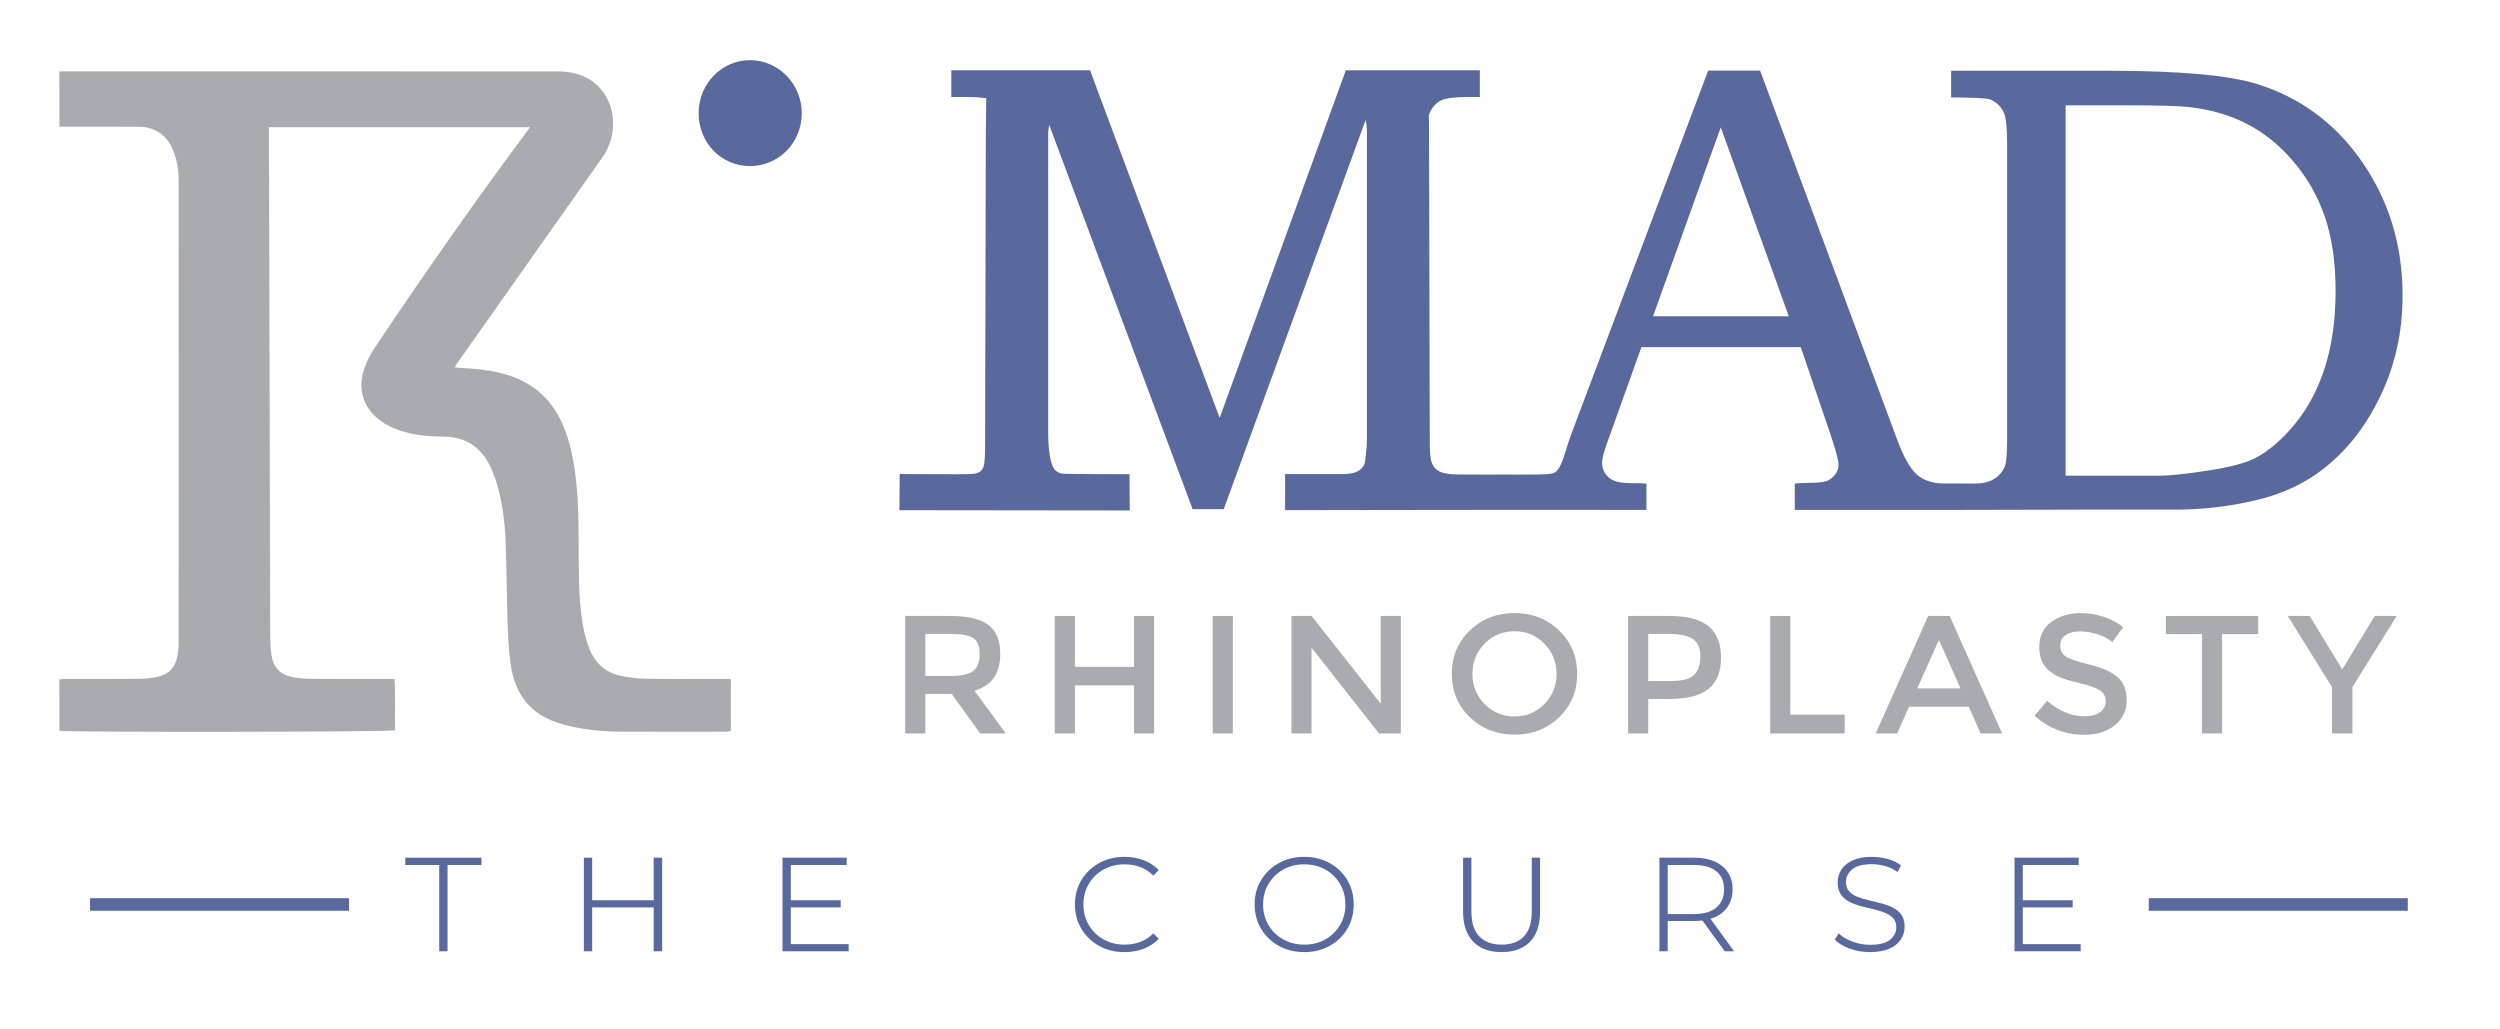
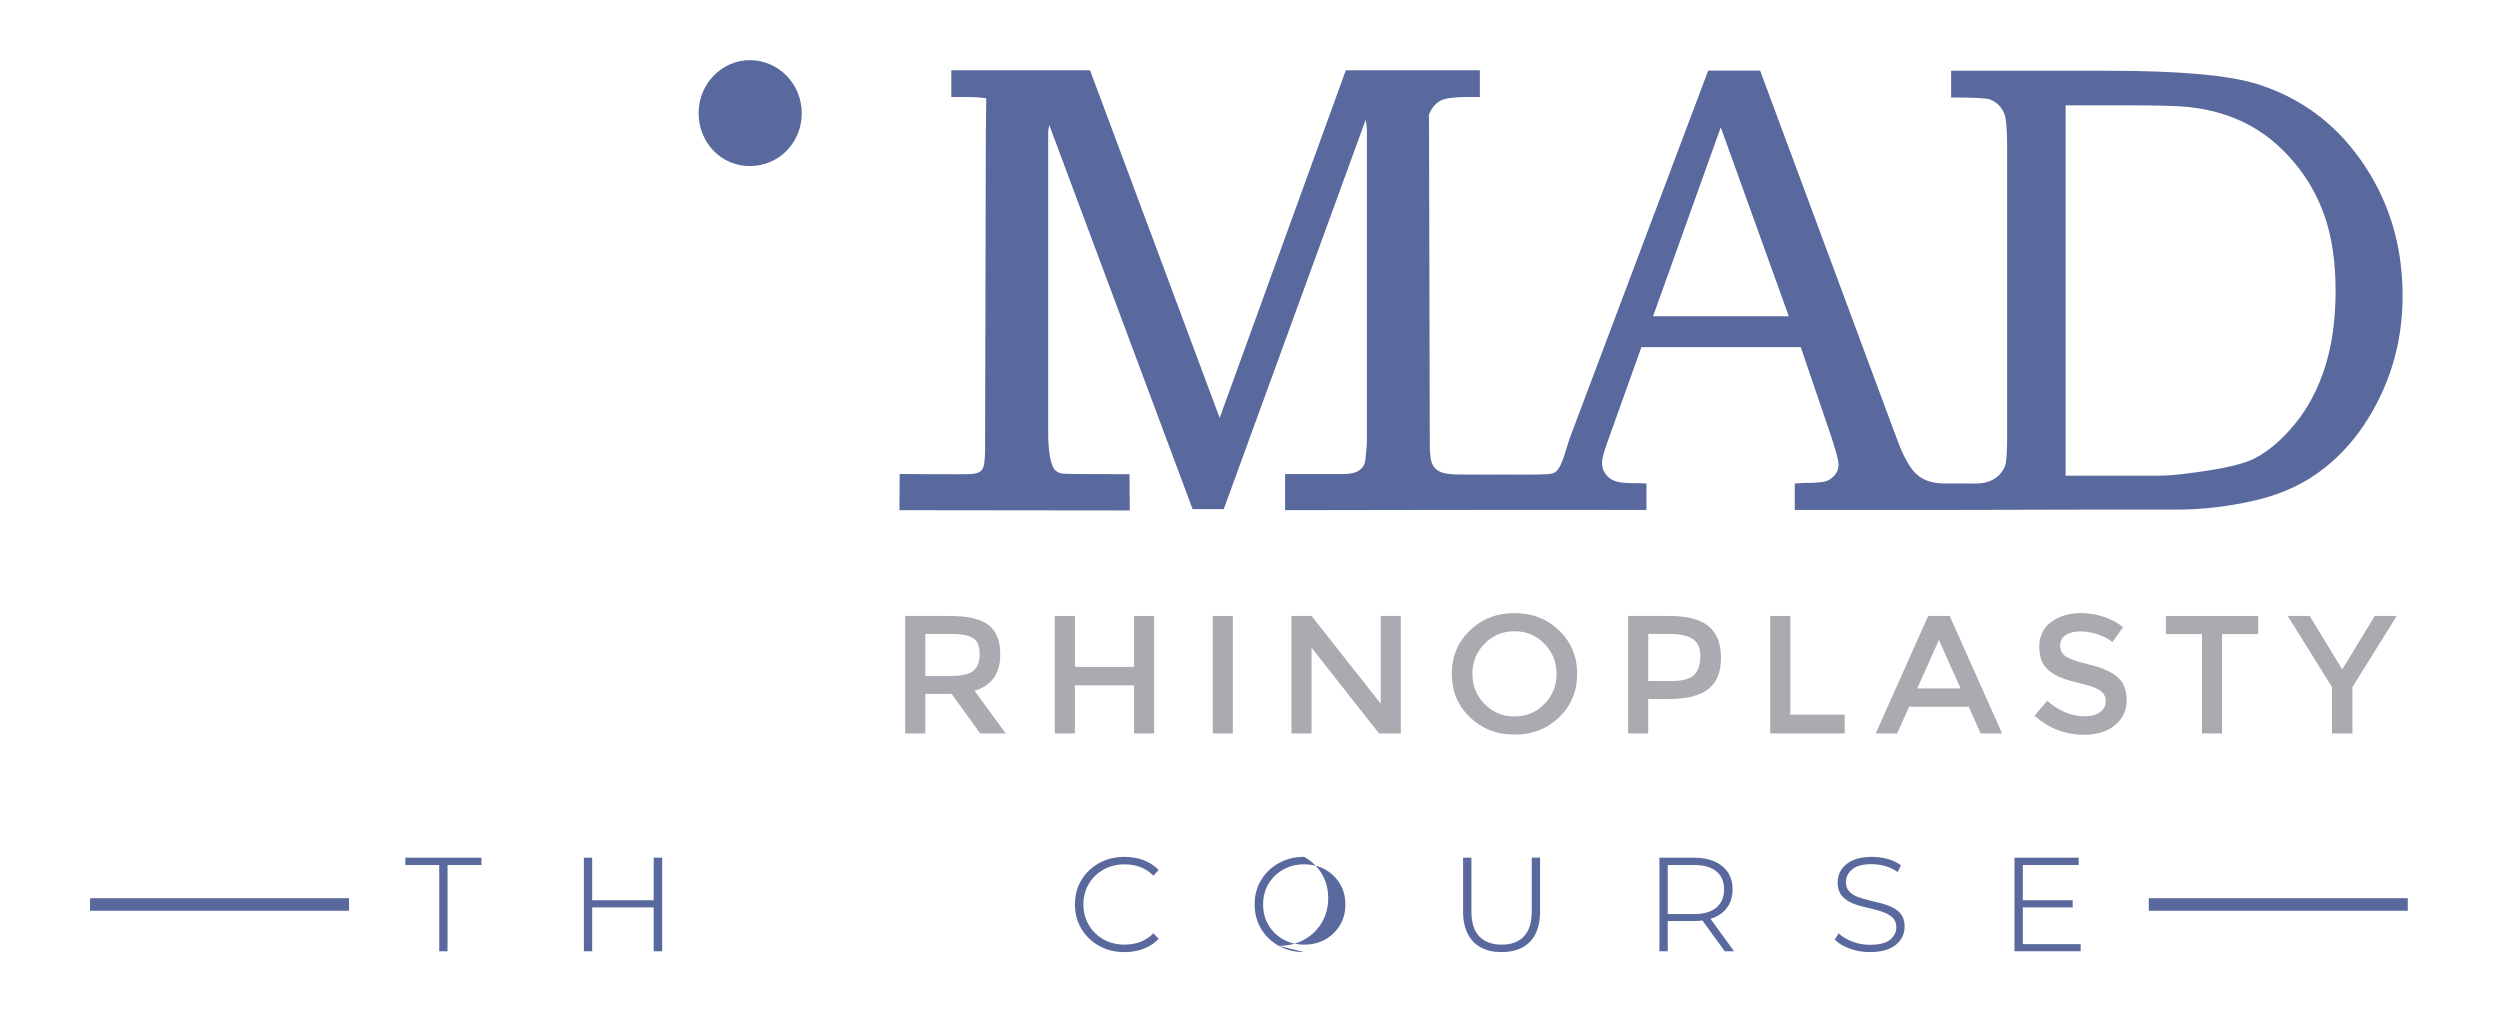
<svg xmlns="http://www.w3.org/2000/svg" xmlns:ns1="http://www.serif.com/" width="100%" height="100%" viewBox="0 0 2988 1230" version="1.1" xml:space="preserve" style="fill-rule:evenodd;clip-rule:evenodd;stroke-linejoin:round;stroke-miterlimit:2;">
  <rect id="Mesa-de-trabajo1" ns1:id="Mesa de trabajo1" x="0" y="0" width="2985.61" height="1225.37" style="fill:none;" />
  <clipPath id="_clip1">
    <rect x="0" y="0" width="2985.61" height="1225.37" />
  </clipPath>
  <g clip-path="url(#_clip1)">
-     <rect id="imagotipo-madrhinoplasty-horizontal---the-course" ns1:id="imagotipo madrhinoplasty horizontal - the course" x="-329.167" y="-672.685" width="3508.33" height="2483.33" style="fill:none;" />
    <g>
      <g>
        <g>
-           <path d="M633.371,152.065l-311.98,0c0,13.146 -0.02,25.817 0.013,38.488c-0,3.729 0.196,7.47 0.2,11.208c0.4,160.083 0.771,320.162 1.154,480.246c0.063,26.471 0,52.946 0.208,79.416c0.055,7.138 0.496,14.334 1.467,21.388c1.938,14.242 10.183,23.204 23.688,26.117c7.925,1.712 16.191,2.312 24.308,2.379c29.375,0.275 58.75,0.112 88.121,0.112l10.925,0c1.316,20.909 0.366,41.275 0.616,61.442c-7,2.054 -390.254,2.5 -401.087,0.554l-0,-61.496c3.021,-0.162 6.196,-0.466 9.371,-0.475c28.162,-0.037 56.325,0.129 84.487,-0.137c7.821,-0.067 15.779,-0.684 23.413,-2.317c13.471,-2.896 21.787,-11.646 23.908,-25.917c0.729,-4.9 1.3,-9.887 1.3,-14.833c0.071,-184.075 0.054,-368.146 0.063,-552.229c-0,-11.625 -1.63,-22.979 -5.646,-33.863c-7.496,-20.341 -21.9,-30.633 -43.121,-30.716c-27.846,-0.117 -55.713,-0.034 -83.571,-0.034l-10.208,0l-0,-66.15l10.279,0c194.112,0 388.217,-0.025 582.321,0.063c6.633,-0 13.391,0.267 19.875,1.554c47.037,9.383 60.587,60.075 39.871,96.079c-1.696,2.929 -3.717,5.684 -5.663,8.45c-57.254,81.154 -114.521,162.313 -171.771,243.471c-0.671,0.963 -1.208,2.033 -2.4,4.058c3.579,0.375 6.4,0.796 9.234,0.955c18.475,1.02 36.787,2.862 54.595,8.512c31.471,9.996 53.609,30.433 66.38,61.675c7.704,18.825 11.595,38.588 14.158,58.704c4.25,33.471 3.508,67.125 3.758,100.746c0.209,26.788 0.629,53.6 5.475,80.013c1.663,9.108 4.3,18.183 7.742,26.75c6.537,16.237 18.546,27.054 35.204,30.983c10.521,2.471 21.496,3.792 32.296,3.979c30.283,0.517 60.562,0.179 90.846,0.179l10.262,0l0,62.309c-2.383,0.275 -4.666,0.775 -6.958,0.775c-41.488,0.045 -82.975,0.216 -124.458,-0.063c-21.517,-0.146 -42.93,-2.042 -63.938,-7.279c-2.062,-0.508 -4.092,-1.125 -6.142,-1.683c-36.291,-9.809 -56.695,-34.359 -61.745,-72.125c-2.221,-16.609 -3.055,-33.467 -3.613,-50.242c-1.05,-31.421 -1.025,-62.892 -2.237,-94.304c-0.93,-23.971 -3.667,-47.817 -10.634,-70.867c-2.146,-7.104 -4.725,-14.162 -7.954,-20.808c-11.167,-23.017 -29.479,-34.825 -54.512,-35.263c-14.25,-0.25 -28.438,-0.841 -42.384,-4.246c-11.571,-2.812 -22.646,-6.833 -32.596,-13.679c-21.062,-14.496 -29.32,-37.079 -21.437,-61.833c2.962,-9.321 7.533,-18.442 12.954,-26.525c57.6,-85.883 116.708,-170.646 178.363,-253.521c2.12,-2.867 4.179,-5.8 7.2,-10" style="fill:#a9abb1;fill-rule:nonzero;" />
          <path d="M895.821,198.49c-34.388,-0.254 -61.209,-28.525 -60.821,-64.1c0.383,-34.721 28.091,-62.746 61.775,-62.487c34.158,0.258 61.779,28.983 61.491,63.941c-0.291,35.192 -27.904,62.896 -62.445,62.646" style="fill:#59699e;fill-rule:nonzero;" />
        </g>
        <g>
          <g>
            <path d="M1811.29,609.373c-28.179,0.134 -240.77,0.159 -275.387,0.38l0.058,-43.13c4.338,0.059 45.525,0.046 64.438,0.017c5.371,-0.008 10.779,0 16.025,-1.121c6.441,-1.387 11.171,-4.725 13.937,-9.937c0.779,-2 1.271,-4.034 1.479,-6.1c1.255,-10.275 1.88,-18.3 1.88,-24.063l-0,-369.962c-0.146,-4.125 -0.613,-8.192 -1.467,-12.188l-169.625,465.25l-37.225,0l-171.333,-459.125c-0.592,2.679 -1.005,5.396 -1.263,8.138l0,360.366c0,18.8 2.188,31.28 4.888,38.167c1.658,4.229 3.541,7.821 11.05,9.908c3.254,0.905 79.191,0.7 81.262,0.809l0.279,43.316c-4.45,-0.012 -273.154,-0.329 -275.279,-0.316c0.129,-13.9 0.163,-29.75 0.292,-43.246c-0,-0 76.55,0.608 84.804,0.071c9.467,-0.621 14.9,-2.804 16.233,-12.584c0.667,-4.845 0.971,-9.783 1.004,-14.683c0.146,-18.179 0.105,-36.354 0.146,-54.529c0.263,-109.913 0.521,-219.825 0.792,-329.738c0.004,-2.566 0.137,-5.133 0.137,-7.7c0.013,-4.45 0.18,-17.233 0.334,-29.87c-6.171,-1.05 -14.075,-1.575 -23.709,-1.575l-18.05,-0l0,-31.963l165.83,0l154.92,415.508l150.788,-415.508l160.187,0l0,31.963l-13.537,-0c-16.296,-0 -27.263,1.379 -32.904,4.133c-5.638,2.758 -10.088,7.583 -13.35,14.479c-0.4,0.846 -0.775,1.758 -1.125,2.742c0.016,1.471 0.029,2.696 0.029,3.612c-0,2.563 0.137,5.134 0.137,7.7c0.275,109.913 0.53,219.821 0.792,329.738c0.042,18.175 0,36.35 0.146,54.529c0.033,4.9 0.342,9.837 1.004,14.683c1.333,9.779 6.992,15.929 16.267,17.929c5.437,1.18 11.116,1.588 16.687,1.634c20.171,0.191 40.338,0.079 60.504,0.079l7.505,-0l-0,0.033c18.058,-0.079 37.308,0.454 44.783,-1.421c11.133,-2.791 14.454,-26.091 22.229,-46.666l163.729,-434.725l62.104,-0l162.975,438.866c8.03,22.08 16.125,36.696 24.28,43.846c8.154,7.154 19.133,10.729 32.933,10.729l37.037,0.046c9.275,0 16.859,-1.879 22.75,-5.641c5.892,-3.759 10.088,-8.775 12.596,-15.042c1.754,-4.763 2.634,-15.792 2.634,-33.088l-0,-350.833c-0,-19.804 -1.255,-32.587 -3.763,-38.354c-3.508,-7.771 -9.15,-13.163 -16.921,-16.171c-4.512,-1.504 -19.929,-2.254 -46.25,-2.254l0,-31.963l187.259,0c85.737,0 145.525,5.388 179.366,16.167c49.888,15.796 90.371,45.25 121.454,88.367c34.346,47.629 51.517,102.404 51.517,164.325c0,42.112 -8.458,81.283 -25.383,117.508c-16.921,36.221 -39.167,65.367 -66.742,87.425c-22.812,18.55 -50.262,31.65 -82.35,39.296c-32.087,7.646 -64.425,11.467 -97.017,11.467l-110.287,-0l-157.621,0.362l-187.062,0l-0,-31.617c6.02,-0.5 11.916,-0.754 17.687,-0.754c12.046,0 19.95,-1.254 23.713,-3.762c7.279,-4.767 10.916,-10.792 10.916,-18.067c0,-5.271 -3.512,-18.192 -10.537,-38.767l-34.629,-101.625l-190.45,0l-40.65,113.667c-4.267,11.796 -6.4,19.95 -6.4,24.467c-0,5.016 1.316,9.408 3.954,13.175c2.633,3.762 6.208,6.583 10.725,8.466c4.516,1.884 11.791,2.825 21.829,2.825c6.775,0 12.296,0.125 16.562,0.375l0,31.617l-156.55,-0.092Zm657.567,-40.879l113.563,0c11.279,0 30.016,-2.008 56.216,-6.016c26.196,-4.013 44.934,-8.9 56.213,-14.667c16.546,-8.525 32.591,-22.246 48.133,-41.175c15.542,-18.925 27.513,-41.613 35.908,-68.058c8.4,-26.45 12.6,-56.721 12.6,-90.813c0,-33.842 -4.2,-63.171 -12.6,-87.992c-8.395,-24.816 -21.054,-47.125 -37.975,-66.929c-16.925,-19.804 -35.725,-34.908 -56.404,-45.312c-20.683,-10.404 -43.808,-16.984 -69.379,-19.742c-13.787,-1.254 -36.85,-1.879 -69.187,-1.879l-77.088,-0l0,442.583Zm-493.112,-190.508l162.22,-0l-81.295,-225.833l-80.925,225.833Z" style="fill:#59699e;" />
          </g>
          <g>
            <g>
              <path d="M1195.52,781.778c-0,23.17 -10.25,37.77 -30.75,43.8l37.266,51.033l-30.55,-0l-34.008,-47.217l-31.563,0l0,47.217l-24.029,-0l0,-140.442l52.946,0c21.721,0 37.267,3.613 46.633,10.846c9.367,7.233 14.055,18.821 14.055,34.763Zm-59.671,26.116c13.579,0 22.808,-2.075 27.696,-6.225c4.887,-4.154 7.333,-10.816 7.333,-19.991c-0,-9.175 -2.513,-15.471 -7.538,-18.888c-5.02,-3.417 -13.983,-5.125 -26.879,-5.125l-30.546,0l0,50.229l29.934,0Z" style="fill:#a9abb1;fill-rule:nonzero;" />
              <path d="M1260.68,876.611l0,-140.442l24.033,0l0,60.879l70.663,0l-0,-60.879l24.029,0l0,140.442l-24.029,-0l-0,-57.463l-70.663,0l0,57.463l-24.033,-0Z" style="fill:#a9abb1;fill-rule:nonzero;" />
              <rect x="1449.46" y="736.169" width="24.029" height="140.446" style="fill:#a9abb1;" />
              <path d="M1650.25,736.169l24.033,0l0,140.442l-26.066,-0l-80.646,-102.471l-0,102.471l-24.029,-0l-0,-140.442l24.029,0l82.679,104.879l-0,-104.879Z" style="fill:#a9abb1;fill-rule:nonzero;" />
              <path d="M1845.75,769.319c-9.638,-9.912 -21.517,-14.866 -35.638,-14.866c-14.12,-0 -26.033,4.954 -35.741,14.866c-9.704,9.913 -14.559,21.934 -14.559,36.067c0,14.129 4.855,26.154 14.559,36.062c9.708,9.913 21.621,14.871 35.741,14.871c14.121,0 26.034,-4.958 35.738,-14.871c9.708,-9.908 14.562,-21.933 14.562,-36.062c0,-14.133 -4.887,-26.154 -14.662,-36.067Zm17.717,88.004c-14.392,13.796 -32.175,20.696 -53.355,20.696c-21.179,0 -38.962,-6.933 -53.354,-20.796c-14.391,-13.862 -21.587,-31.141 -21.587,-51.837c-0,-20.696 7.196,-37.975 21.587,-51.838c14.392,-13.866 32.175,-20.795 53.354,-20.795c21.18,-0 38.963,6.929 53.355,20.795c14.391,13.863 21.587,31.142 21.587,51.838c0,20.696 -7.196,38.008 -21.587,51.937Z" style="fill:#a9abb1;fill-rule:nonzero;" />
              <path d="M1994.82,736.169c21.587,0 37.333,4.084 47.245,12.254c9.913,8.171 14.867,20.763 14.867,37.775c0,17.009 -5.058,29.467 -15.171,37.371c-10.116,7.9 -25.625,11.854 -46.533,11.854l-25.254,0l-0,41.188l-24.029,-0l-0,-140.442l48.875,0Zm3.054,77.754c13.304,0 22.366,-2.512 27.187,-7.533c4.821,-5.025 7.229,-12.392 7.229,-22.104c0,-9.708 -3.054,-16.575 -9.162,-20.592c-6.113,-4.021 -15.683,-6.029 -28.717,-6.029l-24.437,0l-0,56.258l27.9,0Z" style="fill:#a9abb1;fill-rule:nonzero;" />
              <path d="M2115.79,876.611l0,-140.442l24.029,0l0,117.938l64.963,-0l-0,22.504l-88.992,-0Z" style="fill:#a9abb1;fill-rule:nonzero;" />
              <path d="M2281.75,844.665l-14.254,31.946l-25.659,-0l62.721,-140.442l25.659,0l62.725,140.442l-25.659,-0l-14.258,-31.946l-71.275,0Zm61.5,-21.9l-25.863,-57.867l-25.862,57.867l51.725,0Z" style="fill:#a9abb1;fill-rule:nonzero;" />
              <path d="M2486.21,754.653c-6.921,-0 -12.625,1.404 -17.104,4.22c-4.479,2.813 -6.721,7.063 -6.721,12.759c0,5.691 2.242,10.046 6.721,13.058c4.479,3.013 14.017,6.263 28.613,9.746c14.591,3.483 25.591,8.371 32.987,14.667c7.4,6.295 11.1,15.57 11.1,27.825c0,12.258 -4.683,22.204 -14.05,29.837c-9.371,7.638 -21.654,11.454 -36.862,11.454c-22.263,0 -42.017,-7.566 -59.259,-22.704l15.071,-17.883c14.388,12.325 29.325,18.487 44.8,18.487c7.738,0 13.883,-1.641 18.429,-4.925c4.55,-3.279 6.821,-7.633 6.821,-13.058c0,-5.425 -2.137,-9.646 -6.412,-12.658c-4.275,-3.013 -11.642,-5.759 -22.096,-8.238c-10.454,-2.479 -18.396,-4.754 -23.825,-6.833c-5.434,-2.075 -10.25,-4.788 -14.459,-8.138c-8.42,-6.296 -12.629,-15.937 -12.629,-28.933c0,-12.992 4.788,-23.004 14.359,-30.038c9.57,-7.029 21.416,-10.545 35.537,-10.545c9.096,-0 18.121,1.47 27.083,4.42c8.959,2.946 16.7,7.096 23.217,12.455l-12.829,17.883c-4.208,-3.75 -9.913,-6.829 -17.108,-9.242c-7.196,-2.412 -14.321,-3.616 -21.384,-3.616Z" style="fill:#a9abb1;fill-rule:nonzero;" />
              <path d="M2655.85,757.865l-0,118.746l-24.029,-0l-0,-118.746l-43.175,0l-0,-21.696l110.375,0l-0,21.696l-43.171,0Z" style="fill:#a9abb1;fill-rule:nonzero;" />
              <path d="M2811.64,876.611l-24.437,-0l-0,-55.454l-52.95,-84.988l26.271,0l38.895,63.892l38.896,-63.892l26.271,0l-52.946,84.988l0,55.454Z" style="fill:#a9abb1;fill-rule:nonzero;" />
            </g>
          </g>
        </g>
      </g>
      <g>
        <rect x="107.616" y="1073.53" width="309.533" height="15.017" style="fill:#59699e;" />
        <rect x="2568.24" y="1073.53" width="309.533" height="15.017" style="fill:#59699e;" />
        <g>
          <path d="M524.979,1136.97l-0,-103.121l-40.533,0l-0,-8.741l90.995,-0l0,8.741l-40.529,0l0,103.121l-9.933,0Z" style="fill:#59699e;fill-rule:nonzero;" />
          <path d="M697.833,1136.97l0,-111.862l9.933,-0l0,50.862l73.517,0l0,-50.862l10.133,-0l0,111.862l-10.133,0l0,-52.454l-73.517,0l0,52.454l-9.933,0Z" style="fill:#59699e;fill-rule:nonzero;" />
-           <path d="M943.408,1075.97l61.396,0l-0,8.546l-61.396,0l0,-8.546Zm1.792,52.454l69.141,0l0,8.546l-79.079,0l0,-111.862l76.696,-0l0,8.741l-66.758,0l-0,94.575Z" style="fill:#59699e;fill-rule:nonzero;" />
          <path d="M1343.96,1137.96c-11.258,-0 -21.358,-2.483 -30.3,-7.45c-8.941,-4.967 -15.996,-11.754 -21.162,-20.367c-5.163,-8.608 -7.746,-18.346 -7.746,-29.204c-0,-10.862 2.583,-20.567 7.746,-29.108c5.166,-8.546 12.221,-15.3 21.162,-20.267c8.942,-4.967 19.042,-7.45 30.3,-7.45c8.342,0 15.992,1.325 22.946,3.971c6.954,2.65 12.95,6.558 17.983,11.725l-6.358,6.754c-4.771,-4.767 -10.033,-8.212 -15.796,-10.329c-5.762,-2.121 -11.954,-3.179 -18.579,-3.179c-9.404,-0 -17.812,2.083 -25.233,6.258c-7.417,4.171 -13.275,9.867 -17.584,17.088c-4.304,7.216 -6.454,15.395 -6.454,24.537c0,9.138 2.15,17.35 6.454,24.633c4.309,7.288 10.167,13.017 17.584,17.188c7.421,4.175 15.829,6.258 25.233,6.258c6.625,0 12.817,-1.058 18.579,-3.179c5.763,-2.117 11.025,-5.562 15.796,-10.329l6.358,6.554c-5.033,5.3 -11.062,9.275 -18.083,11.921c-7.017,2.65 -14.633,3.975 -22.846,3.975Z" style="fill:#59699e;fill-rule:nonzero;" />
-           <path d="M1558.94,1137.96c-11.391,-0 -21.558,-2.483 -30.5,-7.45c-8.941,-4.967 -15.995,-11.754 -21.158,-20.367c-5.167,-8.608 -7.75,-18.346 -7.75,-29.204c0,-10.862 2.583,-20.567 7.75,-29.108c5.163,-8.546 12.217,-15.3 21.158,-20.267c8.942,-4.967 19.042,-7.45 30.3,-7.45c11.392,0 21.559,2.483 30.496,7.45c8.942,4.967 15.963,11.721 21.063,20.267c5.1,8.541 7.65,18.246 7.65,29.108c-0,10.858 -2.55,20.596 -7.65,29.204c-5.1,8.613 -12.121,15.4 -21.063,20.367c-8.937,4.967 -19.037,7.45 -30.296,7.45Zm-0.2,-8.942c9.538,0 17.98,-2.083 25.334,-6.258c7.35,-4.171 13.179,-9.867 17.483,-17.088c4.304,-7.216 6.458,-15.395 6.458,-24.537c0,-9.271 -2.154,-17.517 -6.458,-24.733c-4.304,-7.221 -10.133,-12.917 -17.483,-17.088c-7.354,-4.175 -15.796,-6.258 -25.334,-6.258c-9.27,-0 -17.616,2.083 -25.033,6.258c-7.421,4.171 -13.279,9.867 -17.587,17.088c-4.305,7.216 -6.455,15.462 -6.455,24.733c0,9.142 2.15,17.321 6.455,24.537c4.308,7.221 10.166,12.917 17.587,17.088c7.417,4.175 15.763,6.258 25.033,6.258Z" style="fill:#59699e;fill-rule:nonzero;" />
+           <path d="M1558.94,1137.96c-11.391,-0 -21.558,-2.483 -30.5,-7.45c-8.941,-4.967 -15.995,-11.754 -21.158,-20.367c-5.167,-8.608 -7.75,-18.346 -7.75,-29.204c0,-10.862 2.583,-20.567 7.75,-29.108c5.163,-8.546 12.217,-15.3 21.158,-20.267c8.942,-4.967 19.042,-7.45 30.3,-7.45c8.942,4.967 15.963,11.721 21.063,20.267c5.1,8.541 7.65,18.246 7.65,29.108c-0,10.858 -2.55,20.596 -7.65,29.204c-5.1,8.613 -12.121,15.4 -21.063,20.367c-8.937,4.967 -19.037,7.45 -30.296,7.45Zm-0.2,-8.942c9.538,0 17.98,-2.083 25.334,-6.258c7.35,-4.171 13.179,-9.867 17.483,-17.088c4.304,-7.216 6.458,-15.395 6.458,-24.537c0,-9.271 -2.154,-17.517 -6.458,-24.733c-4.304,-7.221 -10.133,-12.917 -17.483,-17.088c-7.354,-4.175 -15.796,-6.258 -25.334,-6.258c-9.27,-0 -17.616,2.083 -25.033,6.258c-7.421,4.171 -13.279,9.867 -17.587,17.088c-4.305,7.216 -6.455,15.462 -6.455,24.733c0,9.142 2.15,17.321 6.455,24.537c4.308,7.221 10.166,12.917 17.587,17.088c7.417,4.175 15.763,6.258 25.033,6.258Z" style="fill:#59699e;fill-rule:nonzero;" />
          <path d="M1794.78,1137.96c-9.538,-0 -17.75,-1.821 -24.638,-5.463c-6.887,-3.641 -12.183,-9.075 -15.891,-16.291c-3.713,-7.221 -5.567,-16.063 -5.567,-26.525l0,-64.575l9.938,-0l-0,64.175c-0,13.379 3.145,23.346 9.437,29.904c6.292,6.554 15.2,9.833 26.721,9.833c11.525,0 20.4,-3.279 26.625,-9.833c6.225,-6.558 9.337,-16.525 9.337,-29.904l0,-64.175l9.934,-0l-0,64.575c-0,10.462 -1.821,19.304 -5.463,26.525c-3.641,7.216 -8.908,12.65 -15.796,16.291c-6.887,3.642 -15.1,5.463 -24.637,5.463Z" style="fill:#59699e;fill-rule:nonzero;" />
          <path d="M1983.33,1136.97l0,-111.862l41.525,-0c9.538,-0 17.717,1.525 24.538,4.571c6.82,3.045 12.087,7.35 15.795,12.912c3.709,5.567 5.563,12.388 5.563,20.467c-0,7.816 -1.854,14.571 -5.563,20.266c-3.708,5.696 -8.975,10.034 -15.795,13.013c-6.821,2.979 -15,4.471 -24.538,4.471l-35.962,-0l4.37,-4.571l0,40.733l-9.933,0Zm78.083,0l-29.404,-40.533l11.125,-0l29.404,40.533l-11.125,0Zm-68.15,-39.937l-3.775,-4.571l34.971,-0c11.788,-0 20.763,-2.583 26.921,-7.746c6.158,-5.167 9.238,-12.387 9.238,-21.658c-0,-9.404 -3.08,-16.625 -9.238,-21.659c-6.158,-5.033 -15.133,-7.55 -26.921,-7.55l-34.971,0l3.775,-4.766l0,67.95Z" style="fill:#59699e;fill-rule:nonzero;" />
          <path d="M2276.4,1107.56c-0,5.696 -1.559,10.862 -4.671,15.5c-3.113,4.633 -7.713,8.279 -13.809,10.925c-6.091,2.65 -13.775,3.975 -23.045,3.975c-8.48,-0 -16.525,-1.392 -24.142,-4.171c-7.617,-2.783 -13.542,-6.358 -17.783,-10.729l4.57,-7.55c3.975,3.842 9.338,7.083 16.096,9.733c6.754,2.65 13.904,3.975 21.454,3.975c11.13,0 19.142,-2.054 24.042,-6.158c4.904,-4.108 7.354,-9.008 7.354,-14.704c0,-4.638 -1.291,-8.313 -3.875,-11.025c-2.583,-2.717 -5.962,-4.904 -10.133,-6.559c-4.175,-1.654 -8.742,-3.045 -13.708,-4.17c-4.967,-1.13 -9.938,-2.355 -14.905,-3.68c-4.966,-1.32 -9.537,-3.079 -13.708,-5.262c-4.171,-2.188 -7.517,-5.1 -10.033,-8.742c-2.517,-3.646 -3.775,-8.446 -3.775,-14.408c-0,-5.563 1.525,-10.663 4.571,-15.296c3.045,-4.637 7.583,-8.312 13.608,-11.029c6.029,-2.713 13.612,-4.071 22.75,-4.071c6.358,0 12.617,0.825 18.775,2.483c6.158,1.655 11.492,4.205 15.996,7.65l-3.975,8.146c-4.638,-3.446 -9.638,-5.896 -15,-7.354c-5.367,-1.454 -10.696,-2.183 -15.996,-2.183c-10.596,-0 -18.379,2.087 -23.346,6.258c-4.967,4.171 -7.45,9.171 -7.45,15c0,4.638 1.258,8.346 3.775,11.125c2.517,2.783 5.863,5.004 10.033,6.658c4.175,1.655 8.775,3.046 13.809,4.171c5.033,1.125 10.033,2.354 15.004,3.675c4.967,1.325 9.533,3.05 13.708,5.167c4.171,2.121 7.517,4.967 10.034,8.546c2.516,3.575 3.775,8.279 3.775,14.104Z" style="fill:#59699e;fill-rule:nonzero;" />
          <path d="M2415.88,1075.97l61.391,0l0,8.546l-61.391,0l-0,-8.546Zm1.787,52.454l69.142,0l-0,8.546l-79.079,0l-0,-111.862l76.696,-0l-0,8.741l-66.759,0l0,94.575Z" style="fill:#59699e;fill-rule:nonzero;" />
        </g>
      </g>
    </g>
  </g>
</svg>